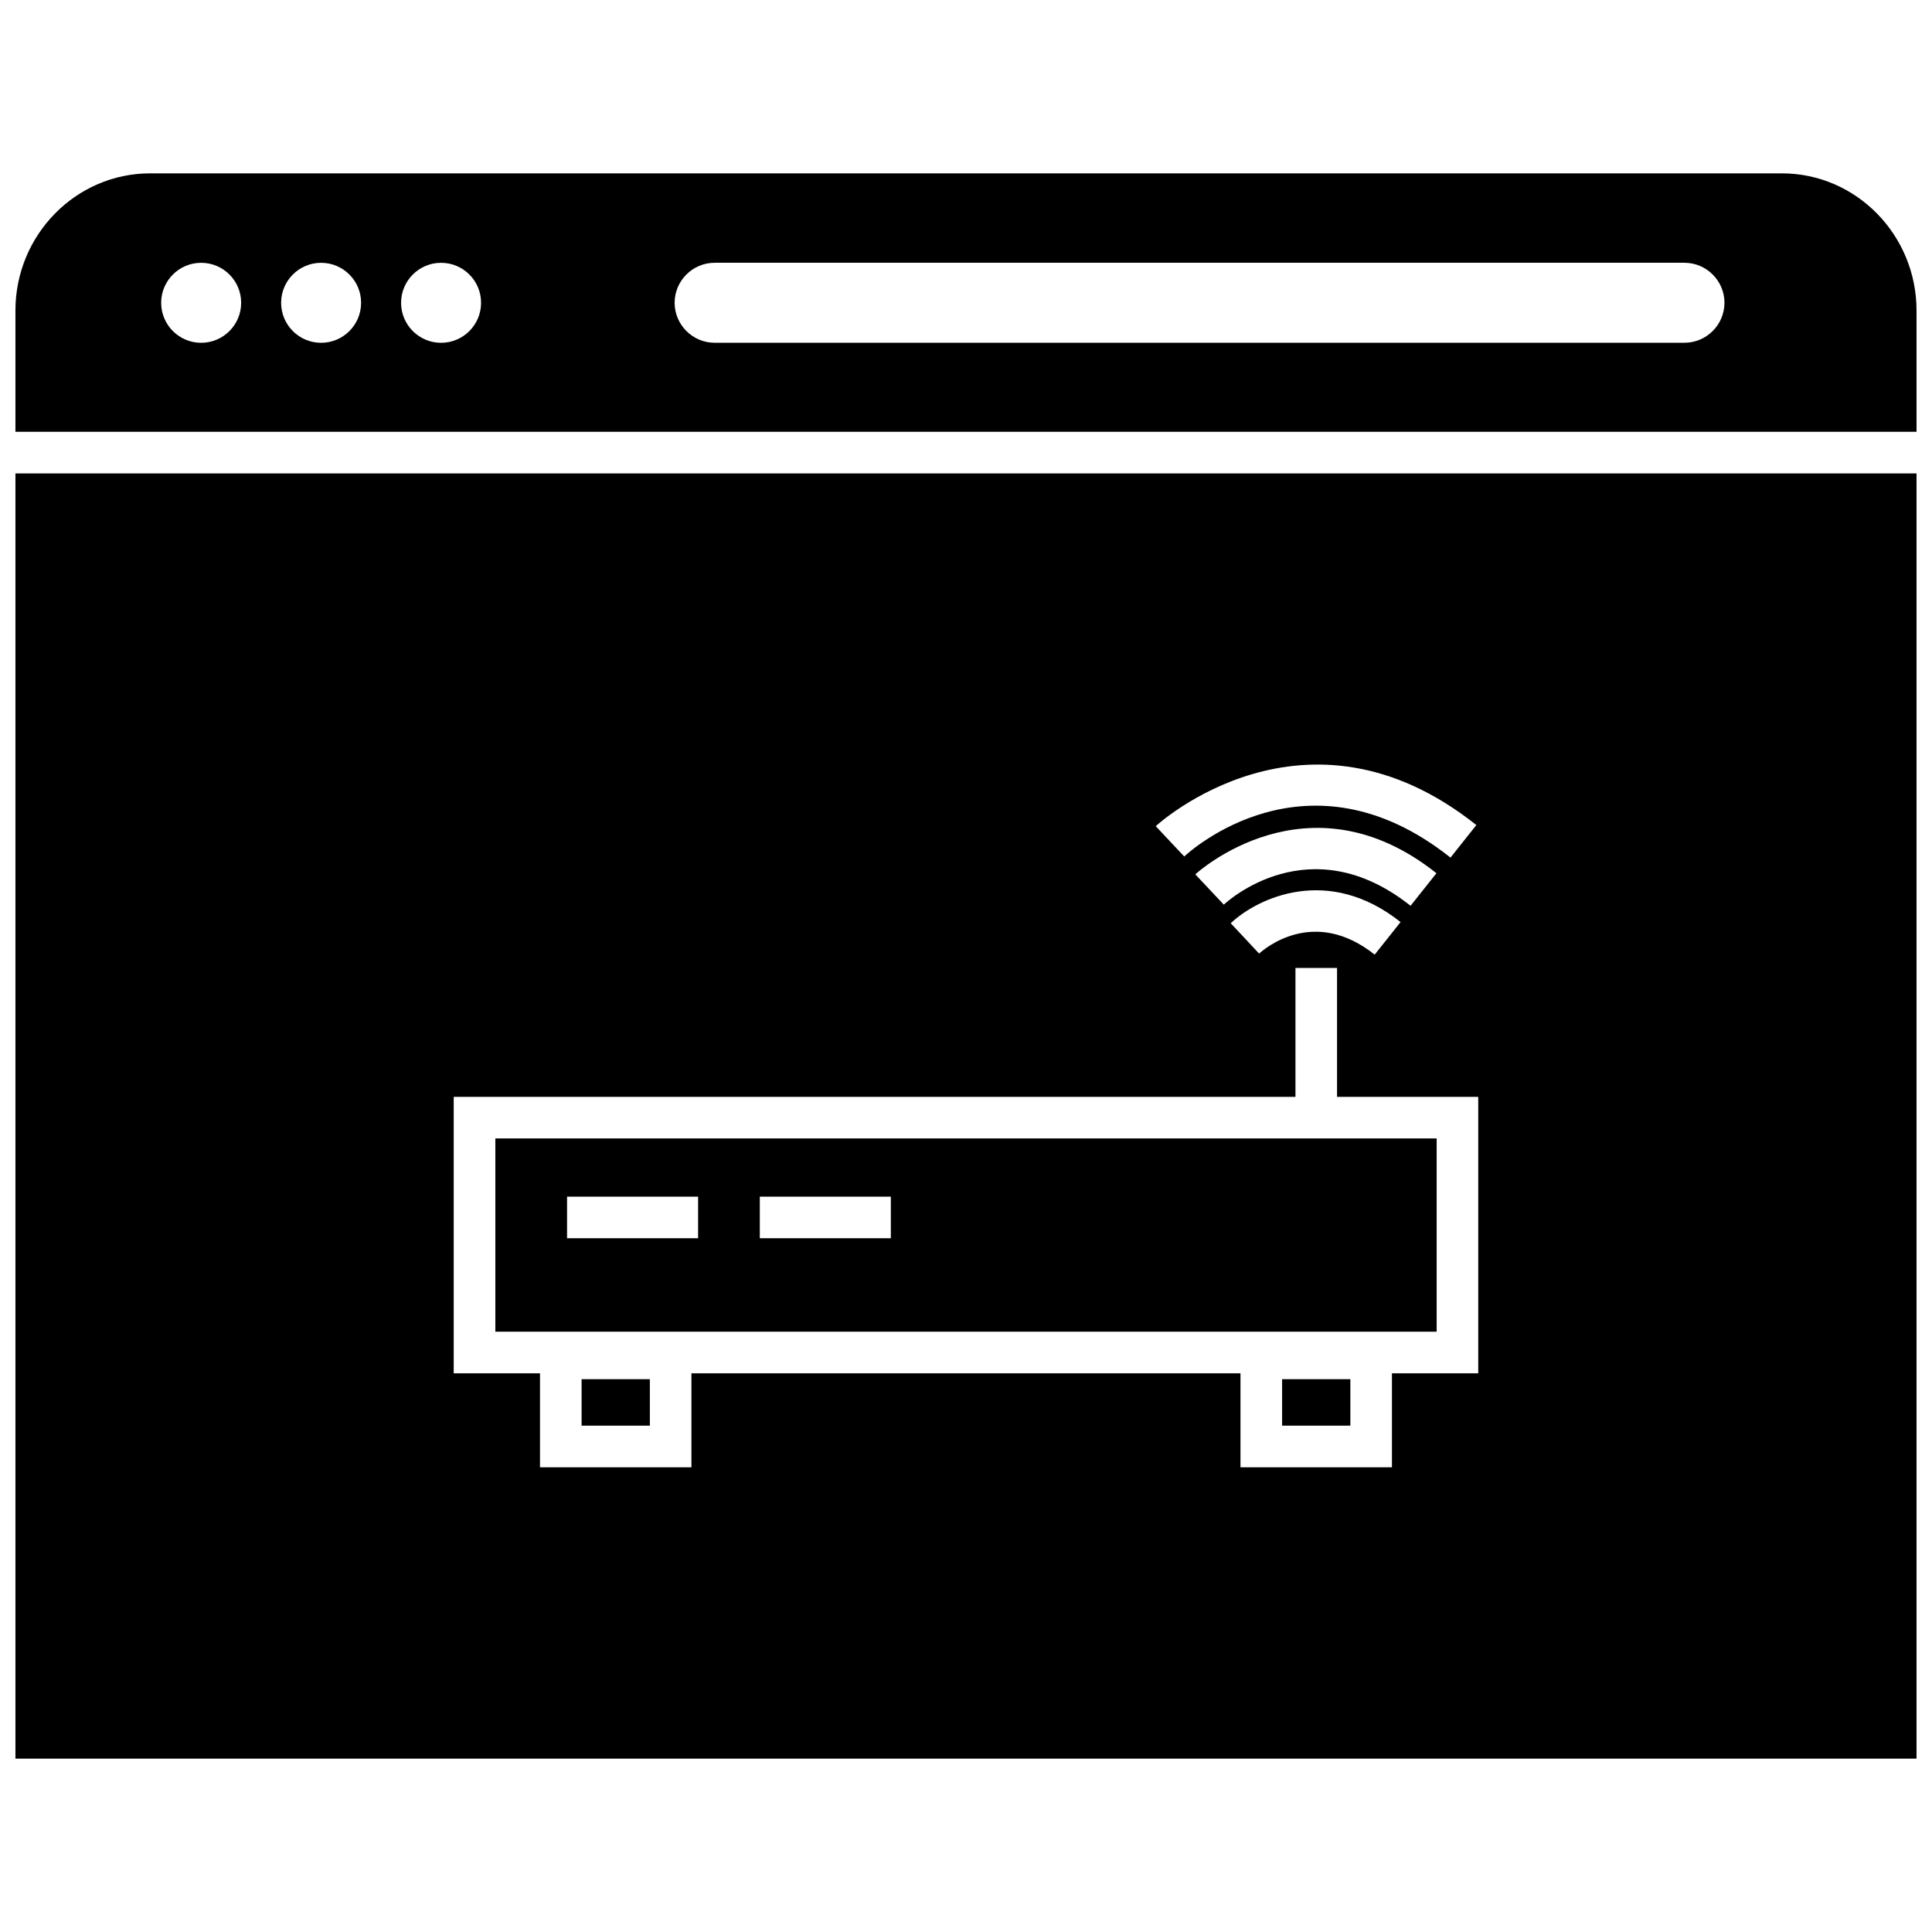
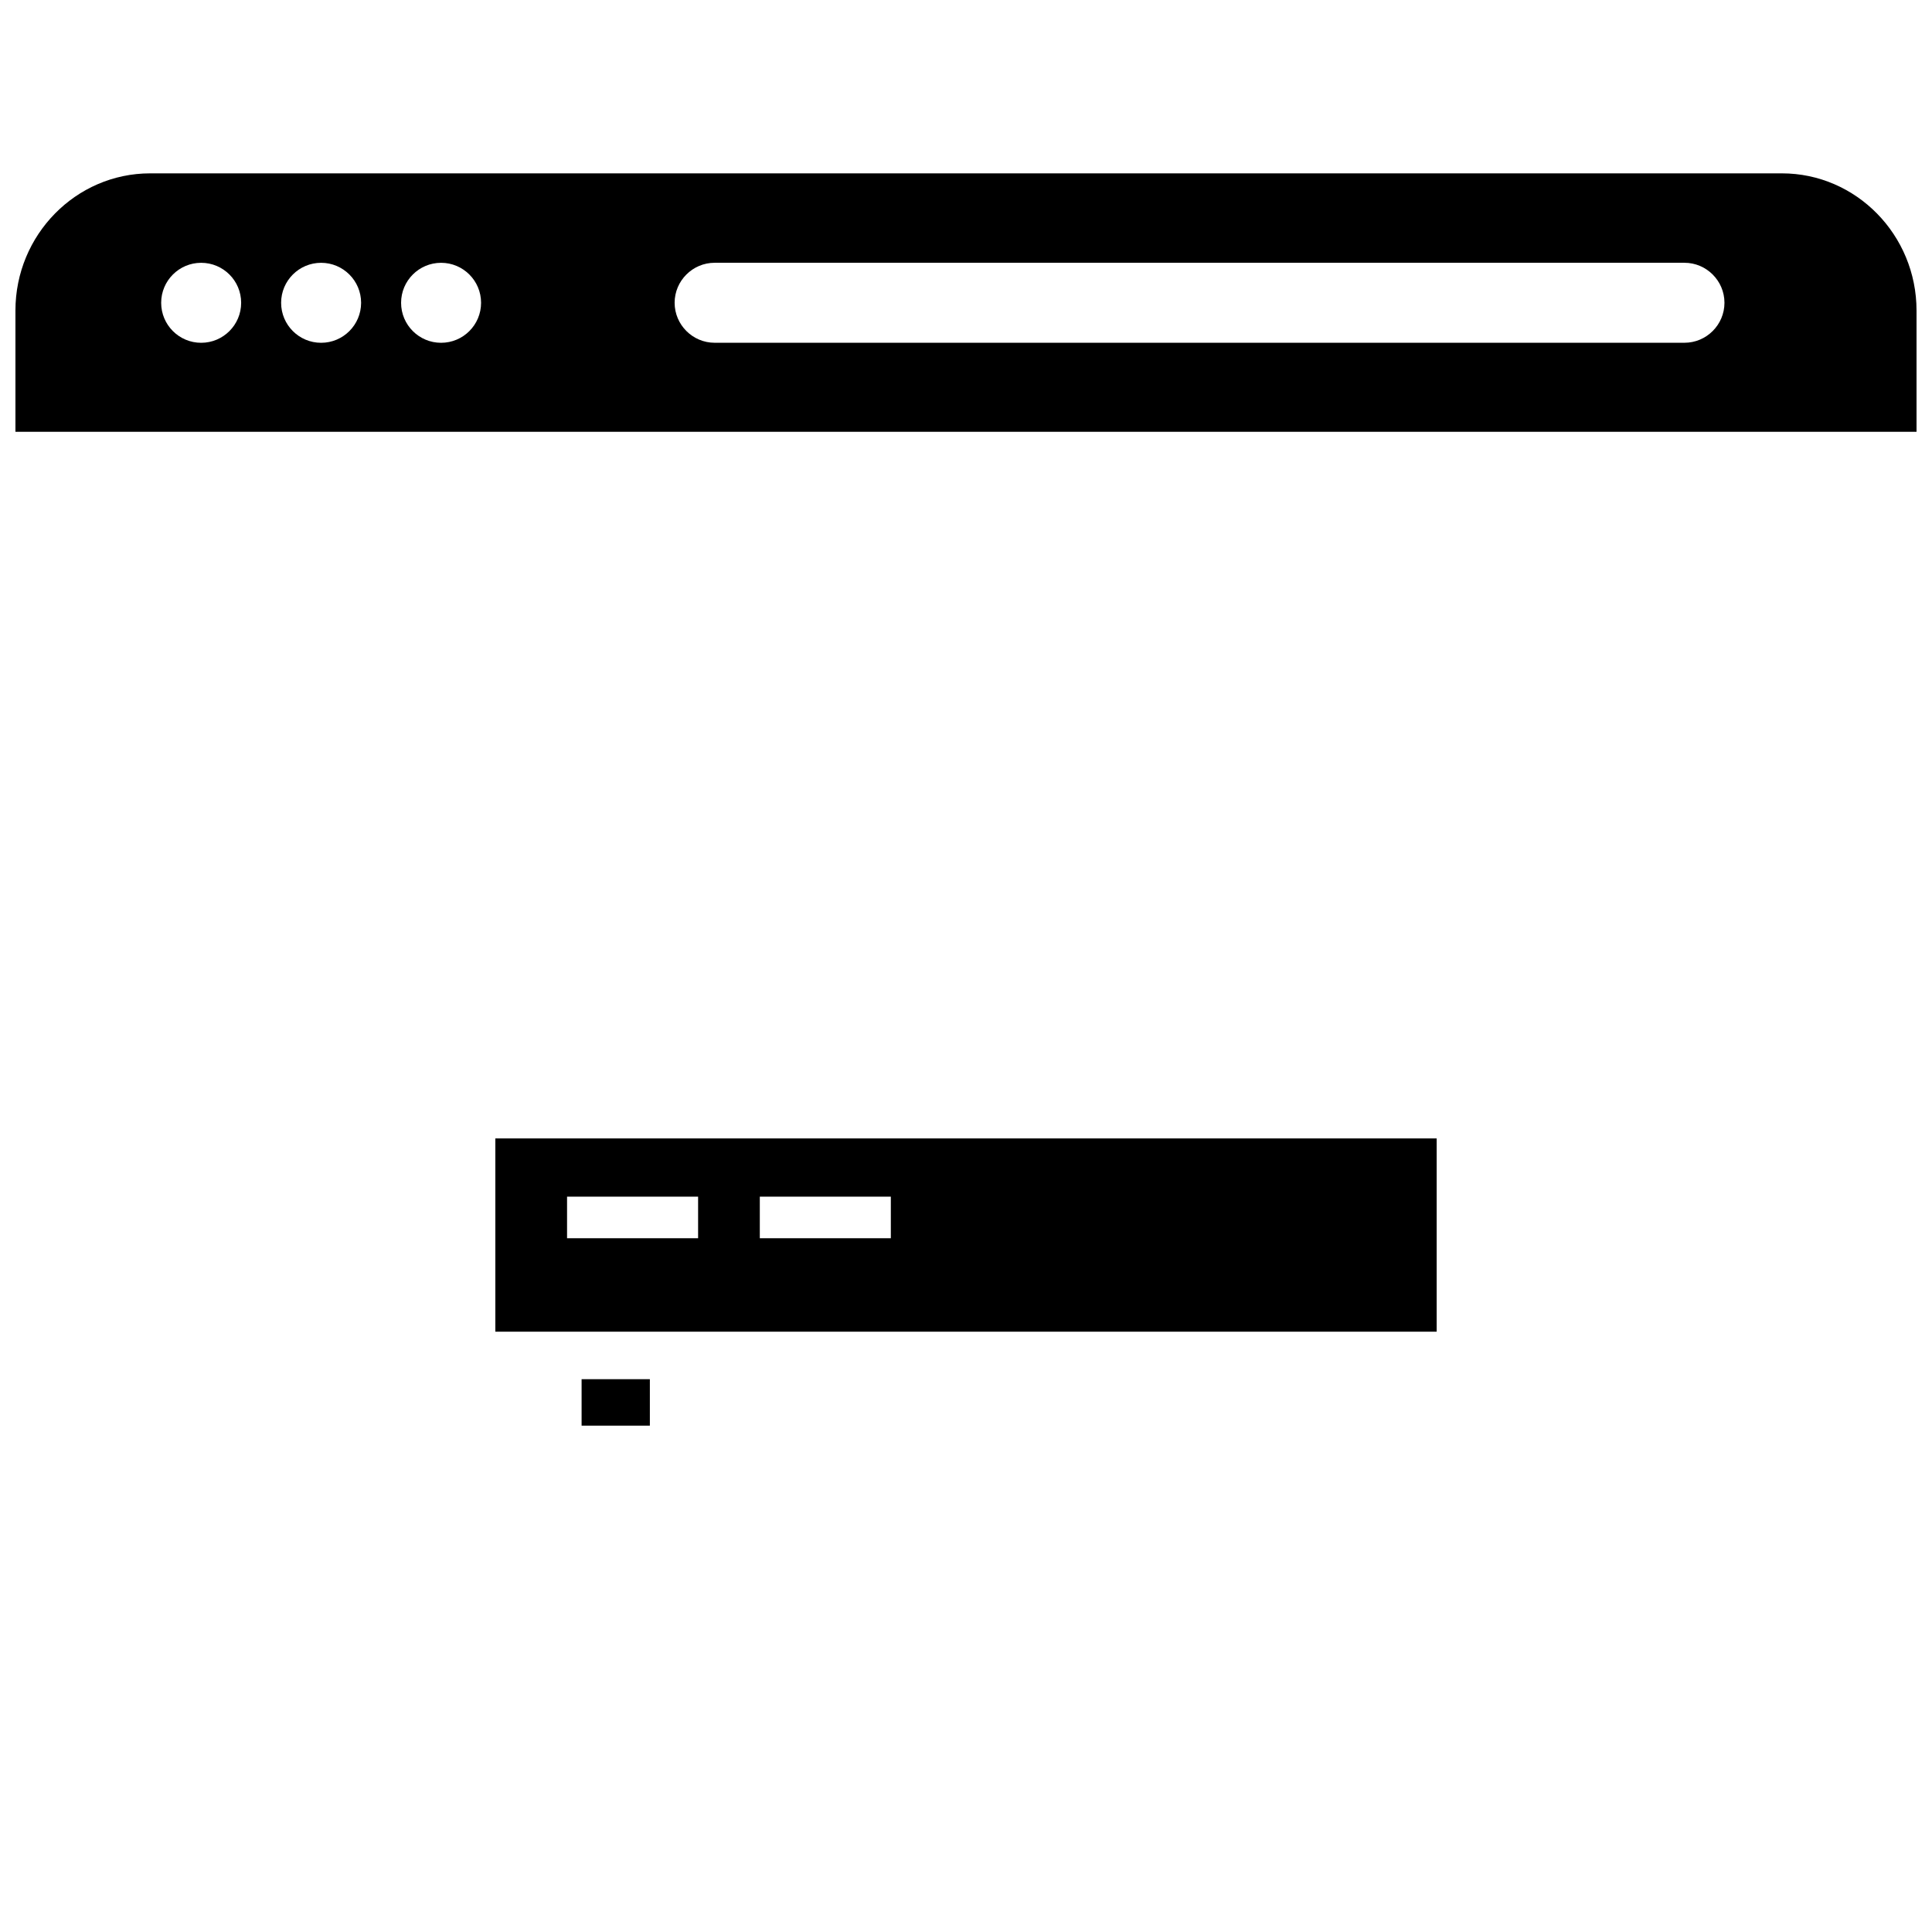
<svg xmlns="http://www.w3.org/2000/svg" width="800px" height="800px" version="1.1" viewBox="144 144 512 512">
  <defs>
    <clipPath id="b">
      <path d="m148.09 189h503.81v70h-503.81z" />
    </clipPath>
    <clipPath id="a">
-       <path d="m148.09 269h503.81v342h-503.81z" />
-     </clipPath>
+       </clipPath>
  </defs>
  <g clip-path="url(#b)">
    <path d="m651.9 226.3c0-20.043-16.004-36.359-35.676-36.359h-432.45c-19.672 0.008-35.684 16.32-35.684 36.359v32.133h503.81zm-454.59 8.543c-5.856 0-10.598-4.746-10.598-10.598 0-5.848 4.746-10.598 10.598-10.598 5.856 0 10.598 4.746 10.598 10.598 0 5.852-4.746 10.598-10.598 10.598zm31.789 0c-5.856 0-10.598-4.746-10.598-10.598 0-5.848 4.746-10.598 10.598-10.598 5.848 0 10.598 4.746 10.598 10.598-0.004 5.852-4.742 10.598-10.598 10.598zm31.793 0c-5.856 0-10.598-4.746-10.598-10.598 0-5.848 4.746-10.598 10.598-10.598 5.856 0 10.598 4.746 10.598 10.598 0 5.852-4.738 10.598-10.598 10.598zm329.51-0.008h-257.02c-5.824 0-10.598-4.769-10.598-10.598 0-5.824 4.769-10.598 10.598-10.598h257.02c5.824 0 10.598 4.769 10.598 10.598 0 5.836-4.773 10.598-10.598 10.598z" />
  </g>
  <path d="m298.13 509.5h18.09v12.312h-18.09z" />
-   <path d="m483.77 509.5h18.09v12.312h-18.09z" />
  <path d="m275.27 496.91h249.46v-51.215h-249.46zm70.086-35.785h34.723v11.02h-34.723zm-51.082 0h34.73v11.02h-34.73z" />
  <g clip-path="url(#a)">
    <path d="m651.9 269.46h-503.81v340.6h503.81zm-116.65 93.188-6.856 8.629c-37.957-30.172-69.242-1.52-70.559-0.301l-7.551-8.031c0.398-0.375 39.648-36.348 84.965-0.297zm-66.926 21.098-7.551-8.031c0.293-0.285 29.859-27.363 63.898-0.301l-6.856 8.629c-26.688-21.195-48.586-1.156-49.492-0.297zm46.84 4.613-6.856 8.629c-16.09-12.793-29.191-1.582-30.629-0.277l-7.527-8.047c7.191-6.773 25.863-15.535 45.012-0.305zm20.582 119.59h-22.867v24.898h-40.141v-24.898h-145.5v24.898h-40.133v-24.898h-22.867v-73.266h223.07v-34.164h11.02v34.164h37.422v73.266z" />
  </g>
</svg>